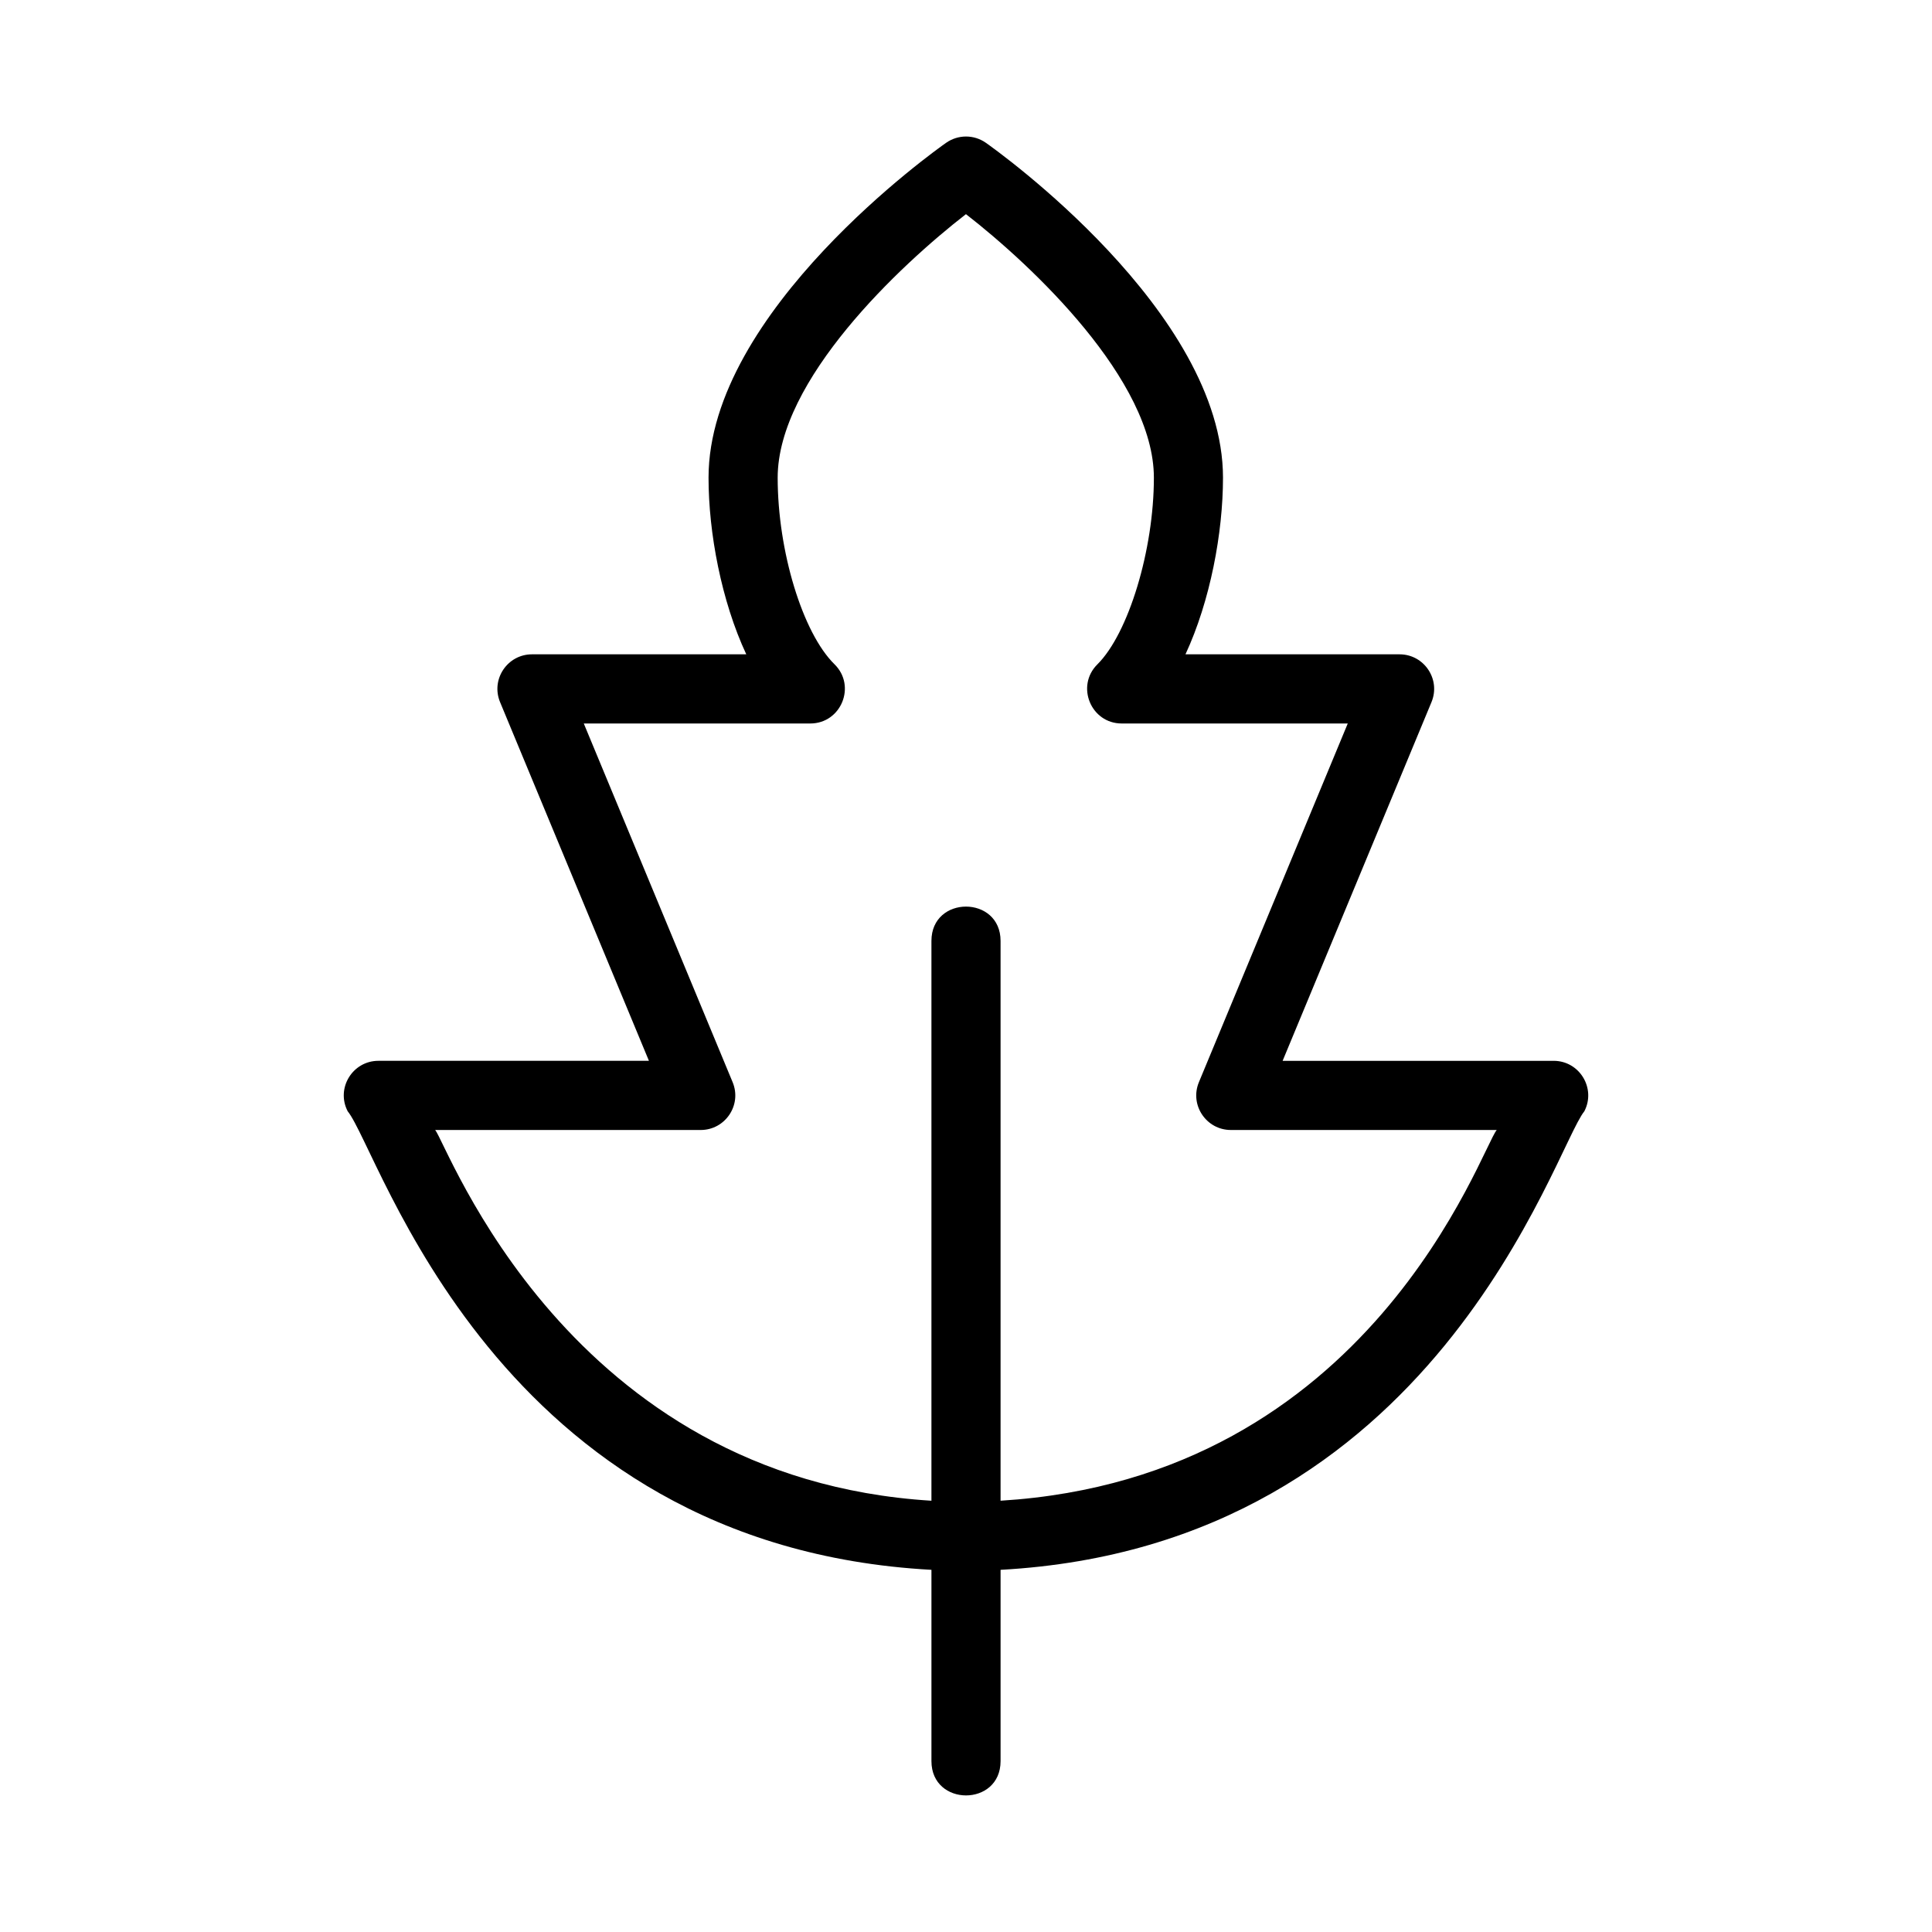
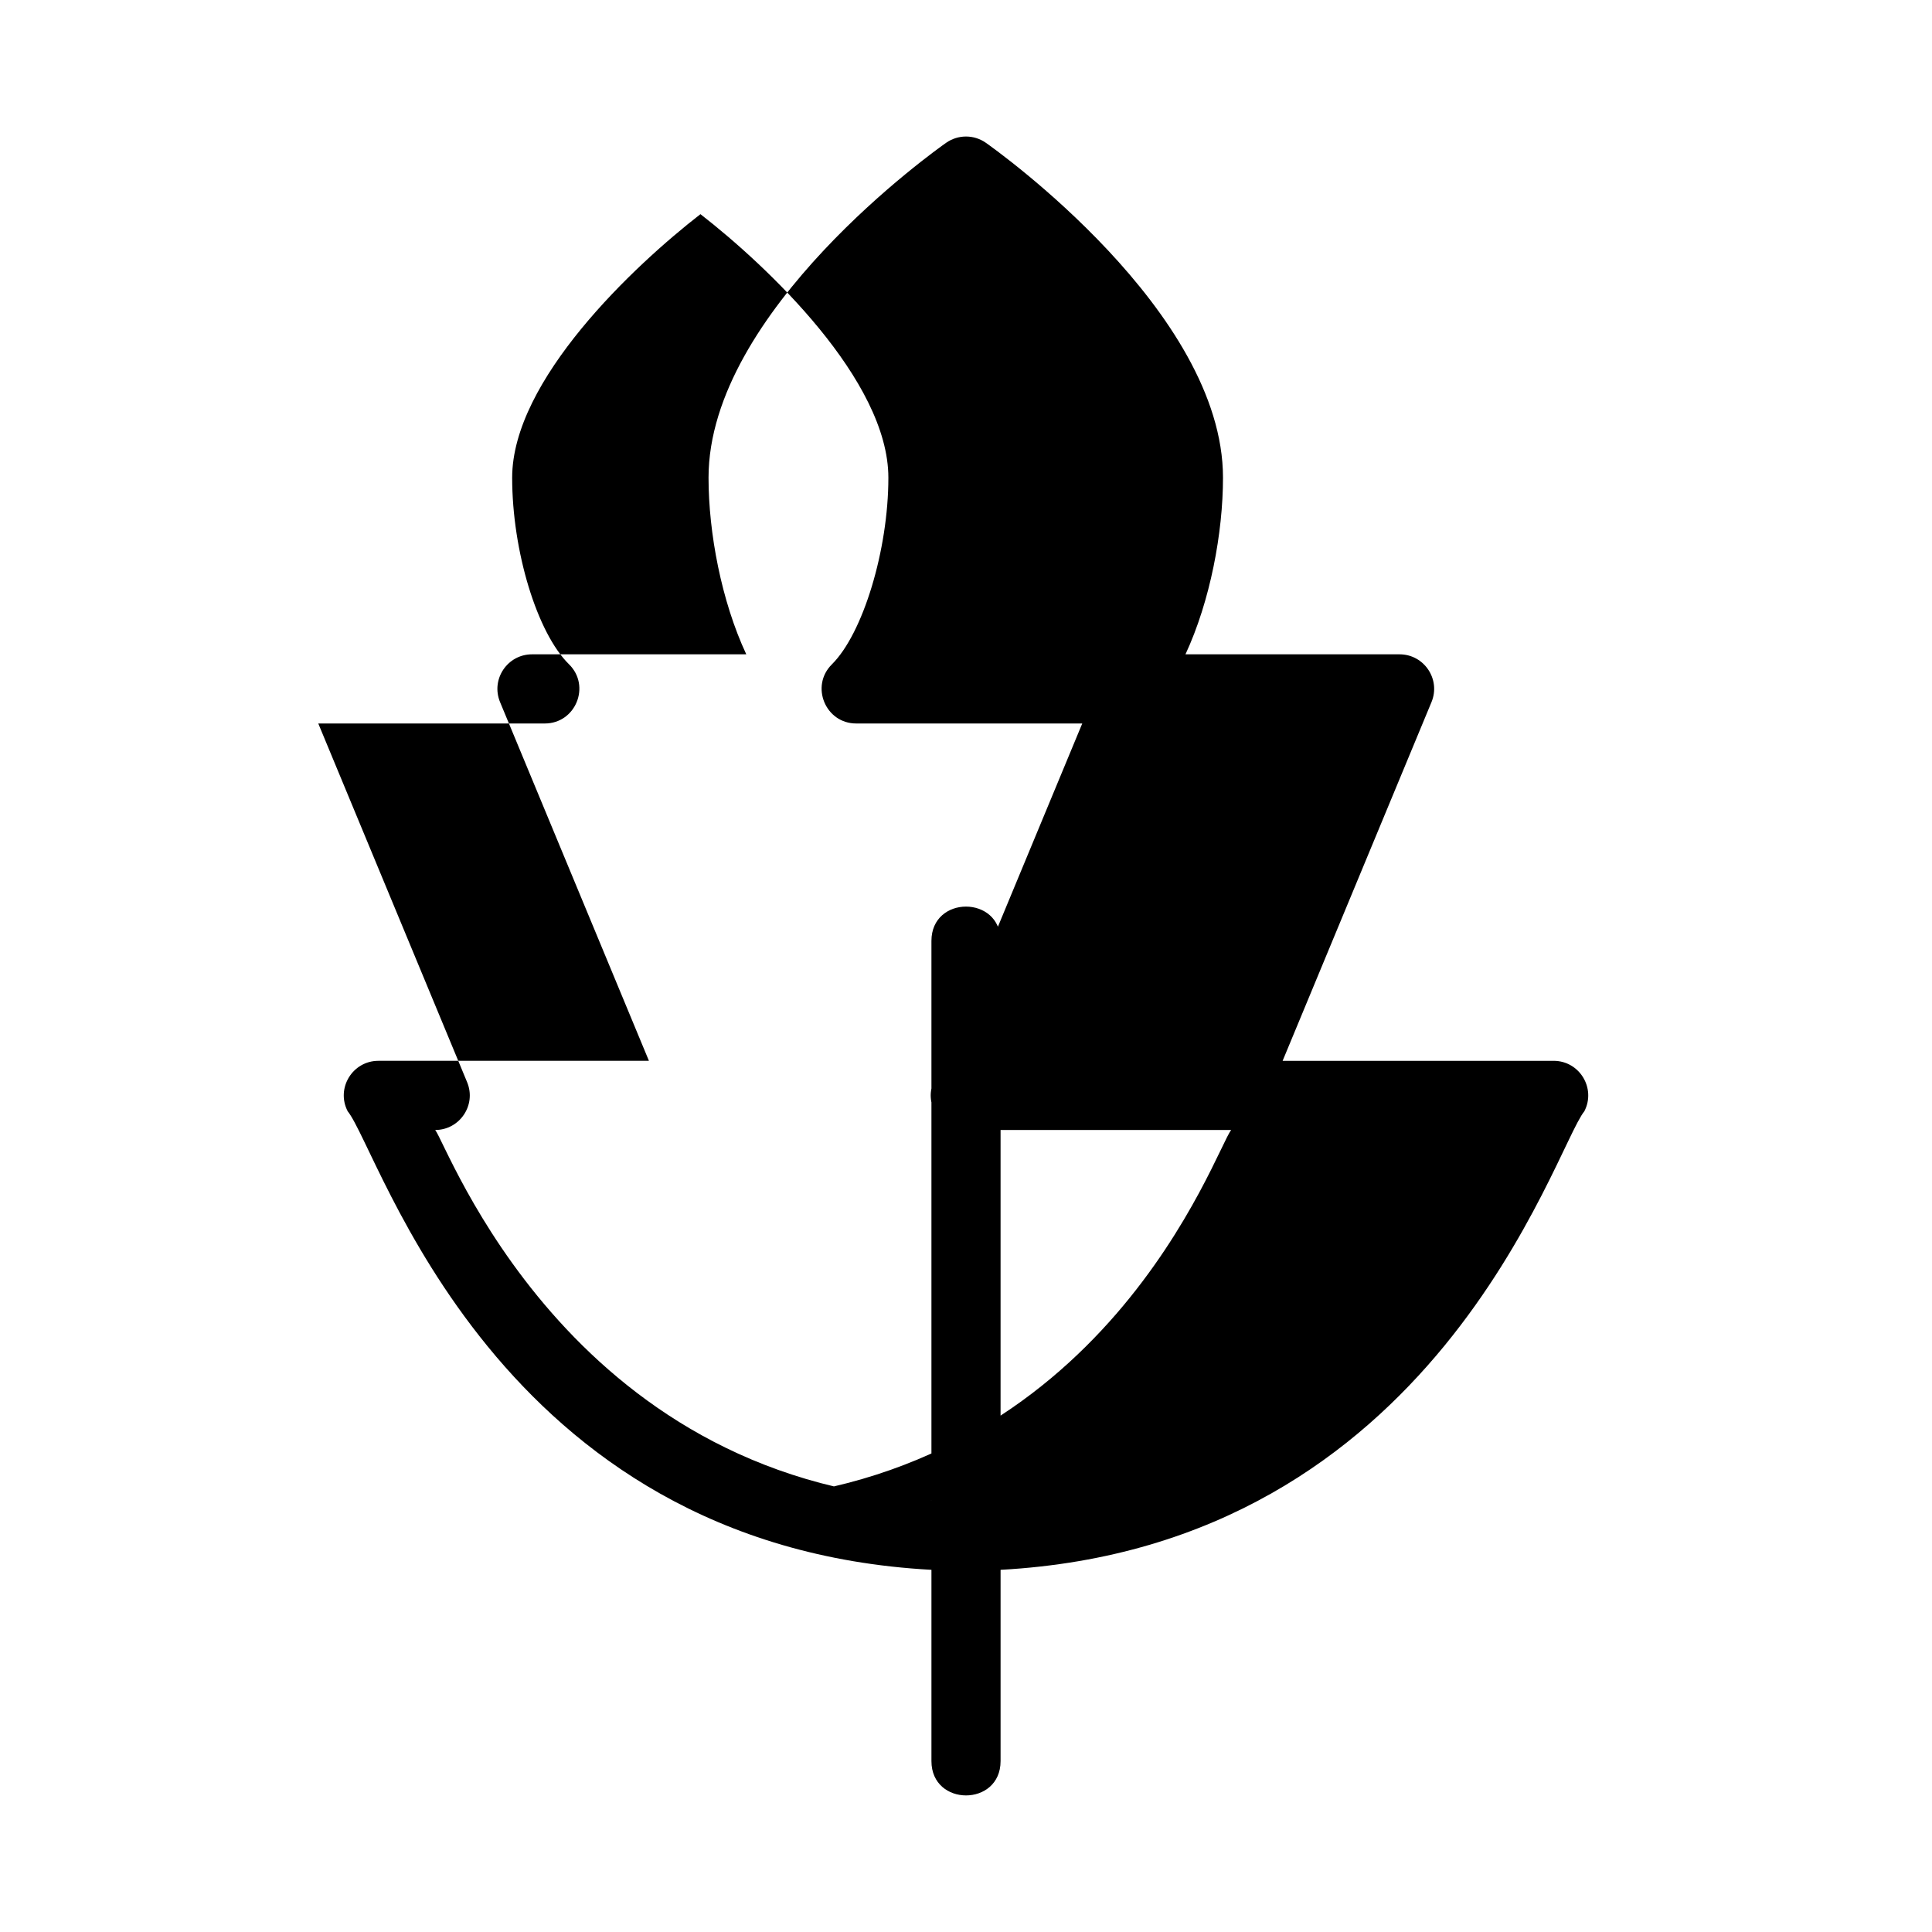
<svg xmlns="http://www.w3.org/2000/svg" fill="#000000" width="800px" height="800px" version="1.1" viewBox="144 144 512 512">
-   <path d="m555.72 425.13h-71.812l39.449-95.055c2.512-6.062-1.965-12.672-8.461-12.672h-56.734c6.559-14.125 9.945-32.207 9.945-46.809 0-44.102-60.281-86.945-62.84-88.75-3.168-2.219-7.363-2.215-10.527-0.004-2.566 1.801-62.969 44.648-62.969 88.754 0 14.613 3.406 32.691 10 46.809h-56.785c-6.496 0-10.973 6.609-8.461 12.672l39.449 95.055h-71.699c-6.84 0-11.305 7.269-8.133 13.371 8.645 10.633 38.871 115.21 154.7 121.52v50.695c0 12.113 18.32 12.129 18.32 0v-50.695c115.54-6.32 146.65-111.62 154.7-121.51 3.16-6.082-1.266-13.379-8.133-13.379zm-146.56 116.57v-148.35c0-12.113-18.32-12.129-18.32 0v148.36c-96.492-5.91-128.28-94.402-131.51-98.25h70.363c6.496 0 10.977-6.609 8.461-12.672l-39.445-95.055h60.023c8.184 0 12.262-9.961 6.414-15.699-8.445-8.285-15.055-29.996-15.055-49.43 0-25.84 32.266-56.184 49.898-69.848 17.605 13.668 49.801 44.008 49.801 69.848 0 19.09-6.719 41.277-14.973 49.461-5.797 5.746-1.715 15.668 6.449 15.668h59.906l-39.449 95.055c-2.519 6.074 1.98 12.672 8.461 12.672h70.465c-4.184 4.973-33.172 92.199-131.49 98.246z" />
+   <path d="m555.72 425.13h-71.812l39.449-95.055c2.512-6.062-1.965-12.672-8.461-12.672h-56.734c6.559-14.125 9.945-32.207 9.945-46.809 0-44.102-60.281-86.945-62.84-88.75-3.168-2.219-7.363-2.215-10.527-0.004-2.566 1.801-62.969 44.648-62.969 88.754 0 14.613 3.406 32.691 10 46.809h-56.785c-6.496 0-10.973 6.609-8.461 12.672l39.449 95.055h-71.699c-6.84 0-11.305 7.269-8.133 13.371 8.645 10.633 38.871 115.21 154.7 121.52v50.695c0 12.113 18.32 12.129 18.32 0v-50.695c115.54-6.32 146.65-111.62 154.7-121.51 3.16-6.082-1.266-13.379-8.133-13.379zm-146.56 116.57v-148.35c0-12.113-18.32-12.129-18.32 0v148.36c-96.492-5.91-128.28-94.402-131.51-98.25c6.496 0 10.977-6.609 8.461-12.672l-39.445-95.055h60.023c8.184 0 12.262-9.961 6.414-15.699-8.445-8.285-15.055-29.996-15.055-49.43 0-25.84 32.266-56.184 49.898-69.848 17.605 13.668 49.801 44.008 49.801 69.848 0 19.09-6.719 41.277-14.973 49.461-5.797 5.746-1.715 15.668 6.449 15.668h59.906l-39.449 95.055c-2.519 6.074 1.98 12.672 8.461 12.672h70.465c-4.184 4.973-33.172 92.199-131.49 98.246z" />
</svg>